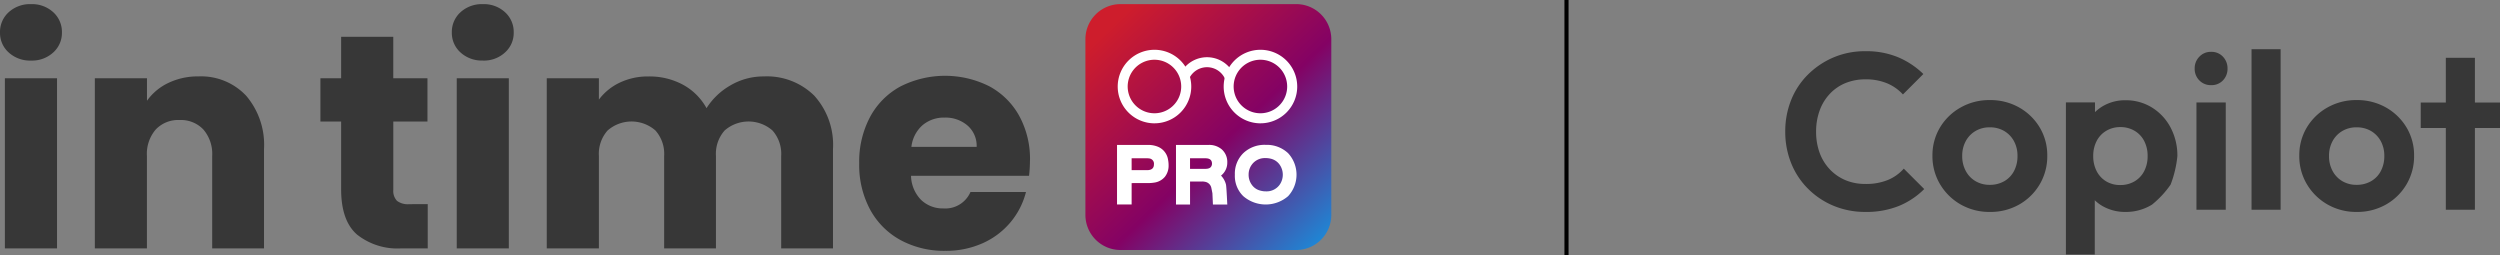
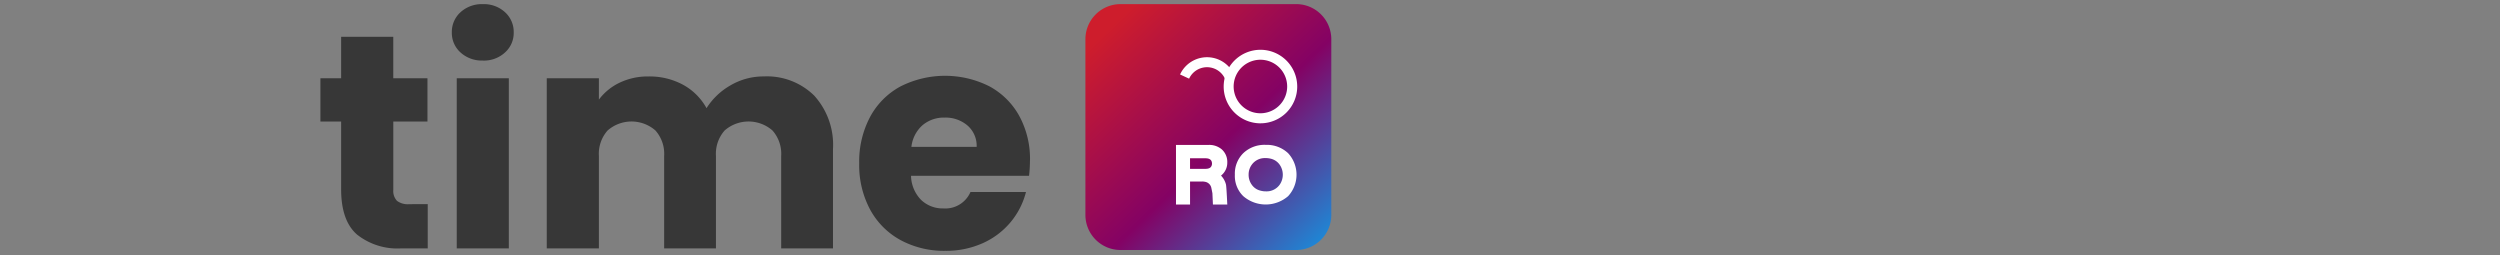
<svg xmlns="http://www.w3.org/2000/svg" id="intime-copilot-11" width="303.995" height="31.065" viewBox="0 0 303.995 31.065">
  <rect x="0" y="0" width="303.995" height="31.065" fill="#808080" stroke="none" />
  <defs>
    <linearGradient id="linear-gradient" x1="1.055" y1="1.103" x2="0.09" y2="0.101" gradientUnits="objectBoundingBox">
      <stop offset="0" stop-color="#01adf6" />
      <stop offset="0.526" stop-color="#840264" />
      <stop offset="1" stop-color="#ce1d2c" />
    </linearGradient>
  </defs>
  <g id="Group_188343" data-name="Group 188343" transform="translate(-0.001 0.5)">
    <g id="Group_188340" data-name="Group 188340">
      <g id="Group_188117" data-name="Group 188117">
        <g id="Group_188116" data-name="Group 188116">
          <g id="Group_188115" data-name="Group 188115">
            <g id="Group_188341" data-name="Group 188341">
              <g id="Group_188114" data-name="Group 188114">
                <path id="Path_171716" data-name="Path 171716" d="M104.013,40.1v5.38h-3.226a7.894,7.894,0,0,1-5.377-1.685q-1.928-1.685-1.928-5.506v-8.23h-2.52V24.793h2.52V19.751h6.341v5.043h4.156v5.265H99.826v8.306a1.739,1.739,0,0,0,.445,1.331,2.172,2.172,0,0,0,1.483.408Zm6.706-17.461A3.841,3.841,0,0,1,108,21.657a3.181,3.181,0,0,1-1.057-2.429A3.225,3.225,0,0,1,108,16.762a3.842,3.842,0,0,1,2.722-.982,3.793,3.793,0,0,1,2.688.982,3.225,3.225,0,0,1,1.057,2.466,3.184,3.184,0,0,1-1.057,2.429,3.792,3.792,0,0,1-2.688.986m3.152,2.151V45.48h-6.335V24.79Zm31-.223a8.183,8.183,0,0,1,6.137,2.336,8.894,8.894,0,0,1,2.28,6.489V45.48h-6.3V34.246a4.275,4.275,0,0,0-1.057-3.1,4.414,4.414,0,0,0-5.821,0,4.271,4.271,0,0,0-1.053,3.1V45.48h-6.3V34.246a4.271,4.271,0,0,0-1.057-3.1,4.414,4.414,0,0,0-5.821,0,4.275,4.275,0,0,0-1.057,3.1V45.48h-6.34V24.79h6.34v2.6a6.787,6.787,0,0,1,2.52-2.058,7.929,7.929,0,0,1,3.523-.759,8.569,8.569,0,0,1,4.171,1,7.176,7.176,0,0,1,2.874,2.855,8.329,8.329,0,0,1,2.929-2.781,7.914,7.914,0,0,1,4.042-1.077ZM177.242,34.8a16.111,16.111,0,0,1-.111,1.854H162.78a4.314,4.314,0,0,0,1.242,2.947,3.792,3.792,0,0,0,2.688,1.02,3.332,3.332,0,0,0,3.3-2h6.749a9.262,9.262,0,0,1-1.873,3.671,9.374,9.374,0,0,1-3.393,2.558,10.894,10.894,0,0,1-4.561.927,11.1,11.1,0,0,1-5.414-1.3,9.229,9.229,0,0,1-3.708-3.708,11.444,11.444,0,0,1-1.332-5.633A11.575,11.575,0,0,1,157.8,29.5a9.11,9.11,0,0,1,3.69-3.708,12,12,0,0,1,10.79-.034,9.053,9.053,0,0,1,3.652,3.6,10.92,10.92,0,0,1,1.316,5.447m-6.489-1.666a3.26,3.26,0,0,0-1.111-2.6,4.1,4.1,0,0,0-2.781-.964,4.015,4.015,0,0,0-2.688.927,4.117,4.117,0,0,0-1.353,2.631Z" transform="translate(-52 -15.777)" fill="#373737" />
-                 <path id="Path_171717" data-name="Path 171717" d="M3.781,22.643a3.844,3.844,0,0,1-2.725-.986A3.182,3.182,0,0,1,0,19.228a3.226,3.226,0,0,1,1.057-2.466,3.844,3.844,0,0,1,2.725-.982,3.8,3.8,0,0,1,2.691.982A3.227,3.227,0,0,1,7.53,19.228a3.185,3.185,0,0,1-1.057,2.429,3.8,3.8,0,0,1-2.691.986m3.152,2.151V45.48H.593V24.79Zm17.2-.226a7.509,7.509,0,0,1,5.8,2.354,9.186,9.186,0,0,1,2.169,6.47V45.48H25.8V34.246a4.539,4.539,0,0,0-1.076-3.227,3.77,3.77,0,0,0-2.892-1.149,3.77,3.77,0,0,0-2.892,1.149,4.543,4.543,0,0,0-1.076,3.226V45.479H11.531V24.79h6.34v2.74a6.687,6.687,0,0,1,2.6-2.169,8.254,8.254,0,0,1,3.671-.794" transform="translate(0.002 -15.777)" fill="#373737" />
              </g>
              <g id="Group_188113" data-name="Group 188113" transform="translate(131.985)">
                <path id="Rectangle_68627" data-name="Rectangle 68627" d="M4.271,0H25.628A4.271,4.271,0,0,1,29.9,4.272V25.628A4.271,4.271,0,0,1,25.627,29.9H4.271A4.271,4.271,0,0,1,0,25.628V4.271A4.271,4.271,0,0,1,4.271,0Z" fill="url(#linear-gradient)" />
                <g id="Group_188112" data-name="Group 188112" transform="translate(3.844 5.553)">
-                   <path id="Path_171721" data-name="Path 171721" d="M324.335,64.065v2.6h-1.776V59.423h3.723a3.054,3.054,0,0,1,1.311.246,2.031,2.031,0,0,1,1.172,1.553,3.557,3.557,0,0,1,.065.657,2.176,2.176,0,0,1-.456,1.426,2.054,2.054,0,0,1-1.29.7,4.749,4.749,0,0,1-.758.057Zm0-1.574h1.873c.559,0,.84-.235.84-.709a.641.641,0,0,0-.527-.709,1.918,1.918,0,0,0-.314-.026h-1.873Z" transform="translate(-322.559 -47.853)" fill="#fff" />
                  <path id="Path_171722" data-name="Path 171722" d="M347.15,59.418h3.915a2.357,2.357,0,0,1,1.645.532,2.042,2.042,0,0,1,.679,1.588,2,2,0,0,1-.762,1.61,2.386,2.386,0,0,1,.6,1.078q.057.214.162,2.435h-1.746l-.063-1.367q-.081-.427-.138-.687a.943.943,0,0,0-.762-.707,1.644,1.644,0,0,0-.35-.036h-1.469v2.8h-1.709Zm1.709,2.907h1.879c.384,0,.628-.115.726-.345a.623.623,0,0,0,.065-.278c0-.442-.264-.66-.789-.66h-1.882Z" transform="translate(-339.981 -47.847)" fill="#fff" />
                  <path id="Path_171723" data-name="Path 171723" d="M375.458,59.394a3.771,3.771,0,0,1,2.734,1.015,3.852,3.852,0,0,1,0,5.22,4.175,4.175,0,0,1-5.457,0,3.432,3.432,0,0,1-1.021-2.606,3.487,3.487,0,0,1,1.035-2.631,3.743,3.743,0,0,1,2.708-1Zm0,1.61a1.946,1.946,0,0,0-1.7.821,2.012,2.012,0,0,0-.371,1.2,2.044,2.044,0,0,0,.387,1.221,1.777,1.777,0,0,0,1.028.707,2.349,2.349,0,0,0,.66.093,1.955,1.955,0,0,0,1.709-.82,2.13,2.13,0,0,0-.014-2.427,1.832,1.832,0,0,0-1.035-.713,2.618,2.618,0,0,0-.661-.085Z" transform="translate(-357.385 -47.831)" fill="#fff" />
                  <g id="Group_188426" data-name="Group 188426" transform="translate(0.082)">
                    <path id="Path_171718" data-name="Path 171718" d="M354.03,25.442a2.4,2.4,0,0,0-4.357,0l-1.1-.51a3.612,3.612,0,0,1,6.558,0Z" transform="translate(-340.99 -21.93)" fill="#fff" />
-                     <path id="Path_171719" data-name="Path 171719" d="M327.027,28.672A4.471,4.471,0,1,1,331.5,24.2h0a4.47,4.47,0,0,1-4.47,4.47Zm0-7.731a3.254,3.254,0,1,0,2.3.955,3.254,3.254,0,0,0-2.3-.955" transform="translate(-322.556 -19.729)" fill="#fff" />
                    <path id="Path_171719-2" data-name="Path 171719" d="M327.027,28.672A4.471,4.471,0,1,1,331.5,24.2h0a4.47,4.47,0,0,1-4.47,4.47Zm0-7.731a3.254,3.254,0,1,0,2.3.955,3.254,3.254,0,0,0-2.3-.955" transform="translate(-309.671 -19.729)" fill="#fff" />
                  </g>
                </g>
              </g>
            </g>
          </g>
        </g>
      </g>
    </g>
  </g>
-   <path id="Path_201656" data-name="Path 201656" d="M10.746.27A9.938,9.938,0,0,1,6.885-.472,9.566,9.566,0,0,1,3.767-2.552,9.22,9.22,0,0,1,1.715-5.67,10.193,10.193,0,0,1,1-9.5a10.193,10.193,0,0,1,.716-3.834,9.077,9.077,0,0,1,2.052-3.105,9.9,9.9,0,0,1,3.1-2.079,9.755,9.755,0,0,1,3.875-.756,10.048,10.048,0,0,1,4,.743A9.91,9.91,0,0,1,17.793-16.5l-2.484,2.484a5.44,5.44,0,0,0-1.917-1.35,6.674,6.674,0,0,0-2.646-.486A6.348,6.348,0,0,0,8.33-15.4a5.426,5.426,0,0,0-1.9,1.3,5.8,5.8,0,0,0-1.242,2.025A7.417,7.417,0,0,0,4.752-9.5a7.387,7.387,0,0,0,.432,2.592A5.824,5.824,0,0,0,6.426-4.9a5.584,5.584,0,0,0,1.9,1.31,6.183,6.183,0,0,0,2.417.459,7,7,0,0,0,2.74-.486,5.26,5.26,0,0,0,1.931-1.377L17.9-2.511A9.415,9.415,0,0,1,14.823-.459,10.567,10.567,0,0,1,10.746.27Zm15.147,0a7.016,7.016,0,0,1-3.551-.9,6.849,6.849,0,0,1-2.511-2.457,6.613,6.613,0,0,1-.932-3.47A6.546,6.546,0,0,1,19.818-10a6.781,6.781,0,0,1,2.511-2.43,7.037,7.037,0,0,1,3.537-.9,7.069,7.069,0,0,1,3.577.9,6.811,6.811,0,0,1,2.5,2.43,6.546,6.546,0,0,1,.918,3.443,6.688,6.688,0,0,1-.918,3.47,6.744,6.744,0,0,1-2.5,2.457A7.016,7.016,0,0,1,25.893.27Zm-.027-3.294a3.465,3.465,0,0,0,1.768-.445,3.038,3.038,0,0,0,1.188-1.242,3.86,3.86,0,0,0,.418-1.823,3.684,3.684,0,0,0-.432-1.809,3.182,3.182,0,0,0-1.188-1.229,3.392,3.392,0,0,0-1.755-.445,3.339,3.339,0,0,0-1.728.445A3.182,3.182,0,0,0,22.95-8.343a3.684,3.684,0,0,0-.432,1.809,3.761,3.761,0,0,0,.432,1.823A3.157,3.157,0,0,0,24.138-3.47,3.339,3.339,0,0,0,25.866-3.024ZM42.363.27a5.488,5.488,0,0,1-2.538-.581A4.749,4.749,0,0,1,38.016-1.89a4.336,4.336,0,0,1-.729-2.295V-8.8a4.341,4.341,0,0,1,.743-2.309,4.954,4.954,0,0,1,1.809-1.606,5.306,5.306,0,0,1,2.524-.594,6,6,0,0,1,3.24.891,6.31,6.31,0,0,1,2.255,2.43,7.266,7.266,0,0,1,.823,3.483,13.289,13.289,0,0,1-.823,3.456A11.716,11.716,0,0,1,45.6-.621,6,6,0,0,1,42.363.27ZM35.127,5.454v-18.5h3.537v3.429L38.07-6.453l.567,3.159V5.454ZM41.742-3a3.339,3.339,0,0,0,1.728-.446,3.064,3.064,0,0,0,1.174-1.242,3.92,3.92,0,0,0,.419-1.85,3.86,3.86,0,0,0-.419-1.823A3.065,3.065,0,0,0,43.47-9.6a3.339,3.339,0,0,0-1.728-.446,3.287,3.287,0,0,0-1.7.446,3.064,3.064,0,0,0-1.174,1.242,3.86,3.86,0,0,0-.418,1.823,3.92,3.92,0,0,0,.418,1.85,3.093,3.093,0,0,0,1.161,1.242A3.267,3.267,0,0,0,41.742-3ZM51,0V-13.041h3.564V0Zm1.782-15.147a1.916,1.916,0,0,1-1.431-.58,1.985,1.985,0,0,1-.567-1.444,2,2,0,0,1,.567-1.431,1.894,1.894,0,0,1,1.431-.594,1.883,1.883,0,0,1,1.444.594,2.024,2.024,0,0,1,.554,1.431,2.012,2.012,0,0,1-.554,1.444A1.905,1.905,0,0,1,52.785-15.147ZM57.7,0V-19.521h3.537V0ZM70.5.27a7.016,7.016,0,0,1-3.551-.9,6.849,6.849,0,0,1-2.511-2.457,6.613,6.613,0,0,1-.932-3.47A6.546,6.546,0,0,1,64.422-10a6.781,6.781,0,0,1,2.511-2.43,7.037,7.037,0,0,1,3.537-.9,7.069,7.069,0,0,1,3.577.9,6.811,6.811,0,0,1,2.5,2.43,6.546,6.546,0,0,1,.918,3.443,6.688,6.688,0,0,1-.918,3.47,6.744,6.744,0,0,1-2.5,2.457A7.016,7.016,0,0,1,70.5.27ZM70.47-3.024a3.465,3.465,0,0,0,1.768-.445,3.038,3.038,0,0,0,1.188-1.242,3.86,3.86,0,0,0,.419-1.823,3.684,3.684,0,0,0-.432-1.809,3.182,3.182,0,0,0-1.188-1.229,3.392,3.392,0,0,0-1.755-.445,3.339,3.339,0,0,0-1.728.445,3.182,3.182,0,0,0-1.188,1.229,3.684,3.684,0,0,0-.432,1.809,3.761,3.761,0,0,0,.432,1.823A3.157,3.157,0,0,0,68.742-3.47,3.339,3.339,0,0,0,70.47-3.024ZM81.324,0V-18.468h3.537V0ZM78.273-9.936v-3.1h9.639v3.1Z" transform="translate(216.083 25.5)" fill="#373737" />
-   <path id="Path_201655" data-name="Path 201655" d="M0,0V31.065" transform="translate(190.483)" fill="none" stroke="#000" stroke-width="0.5" />
</svg>